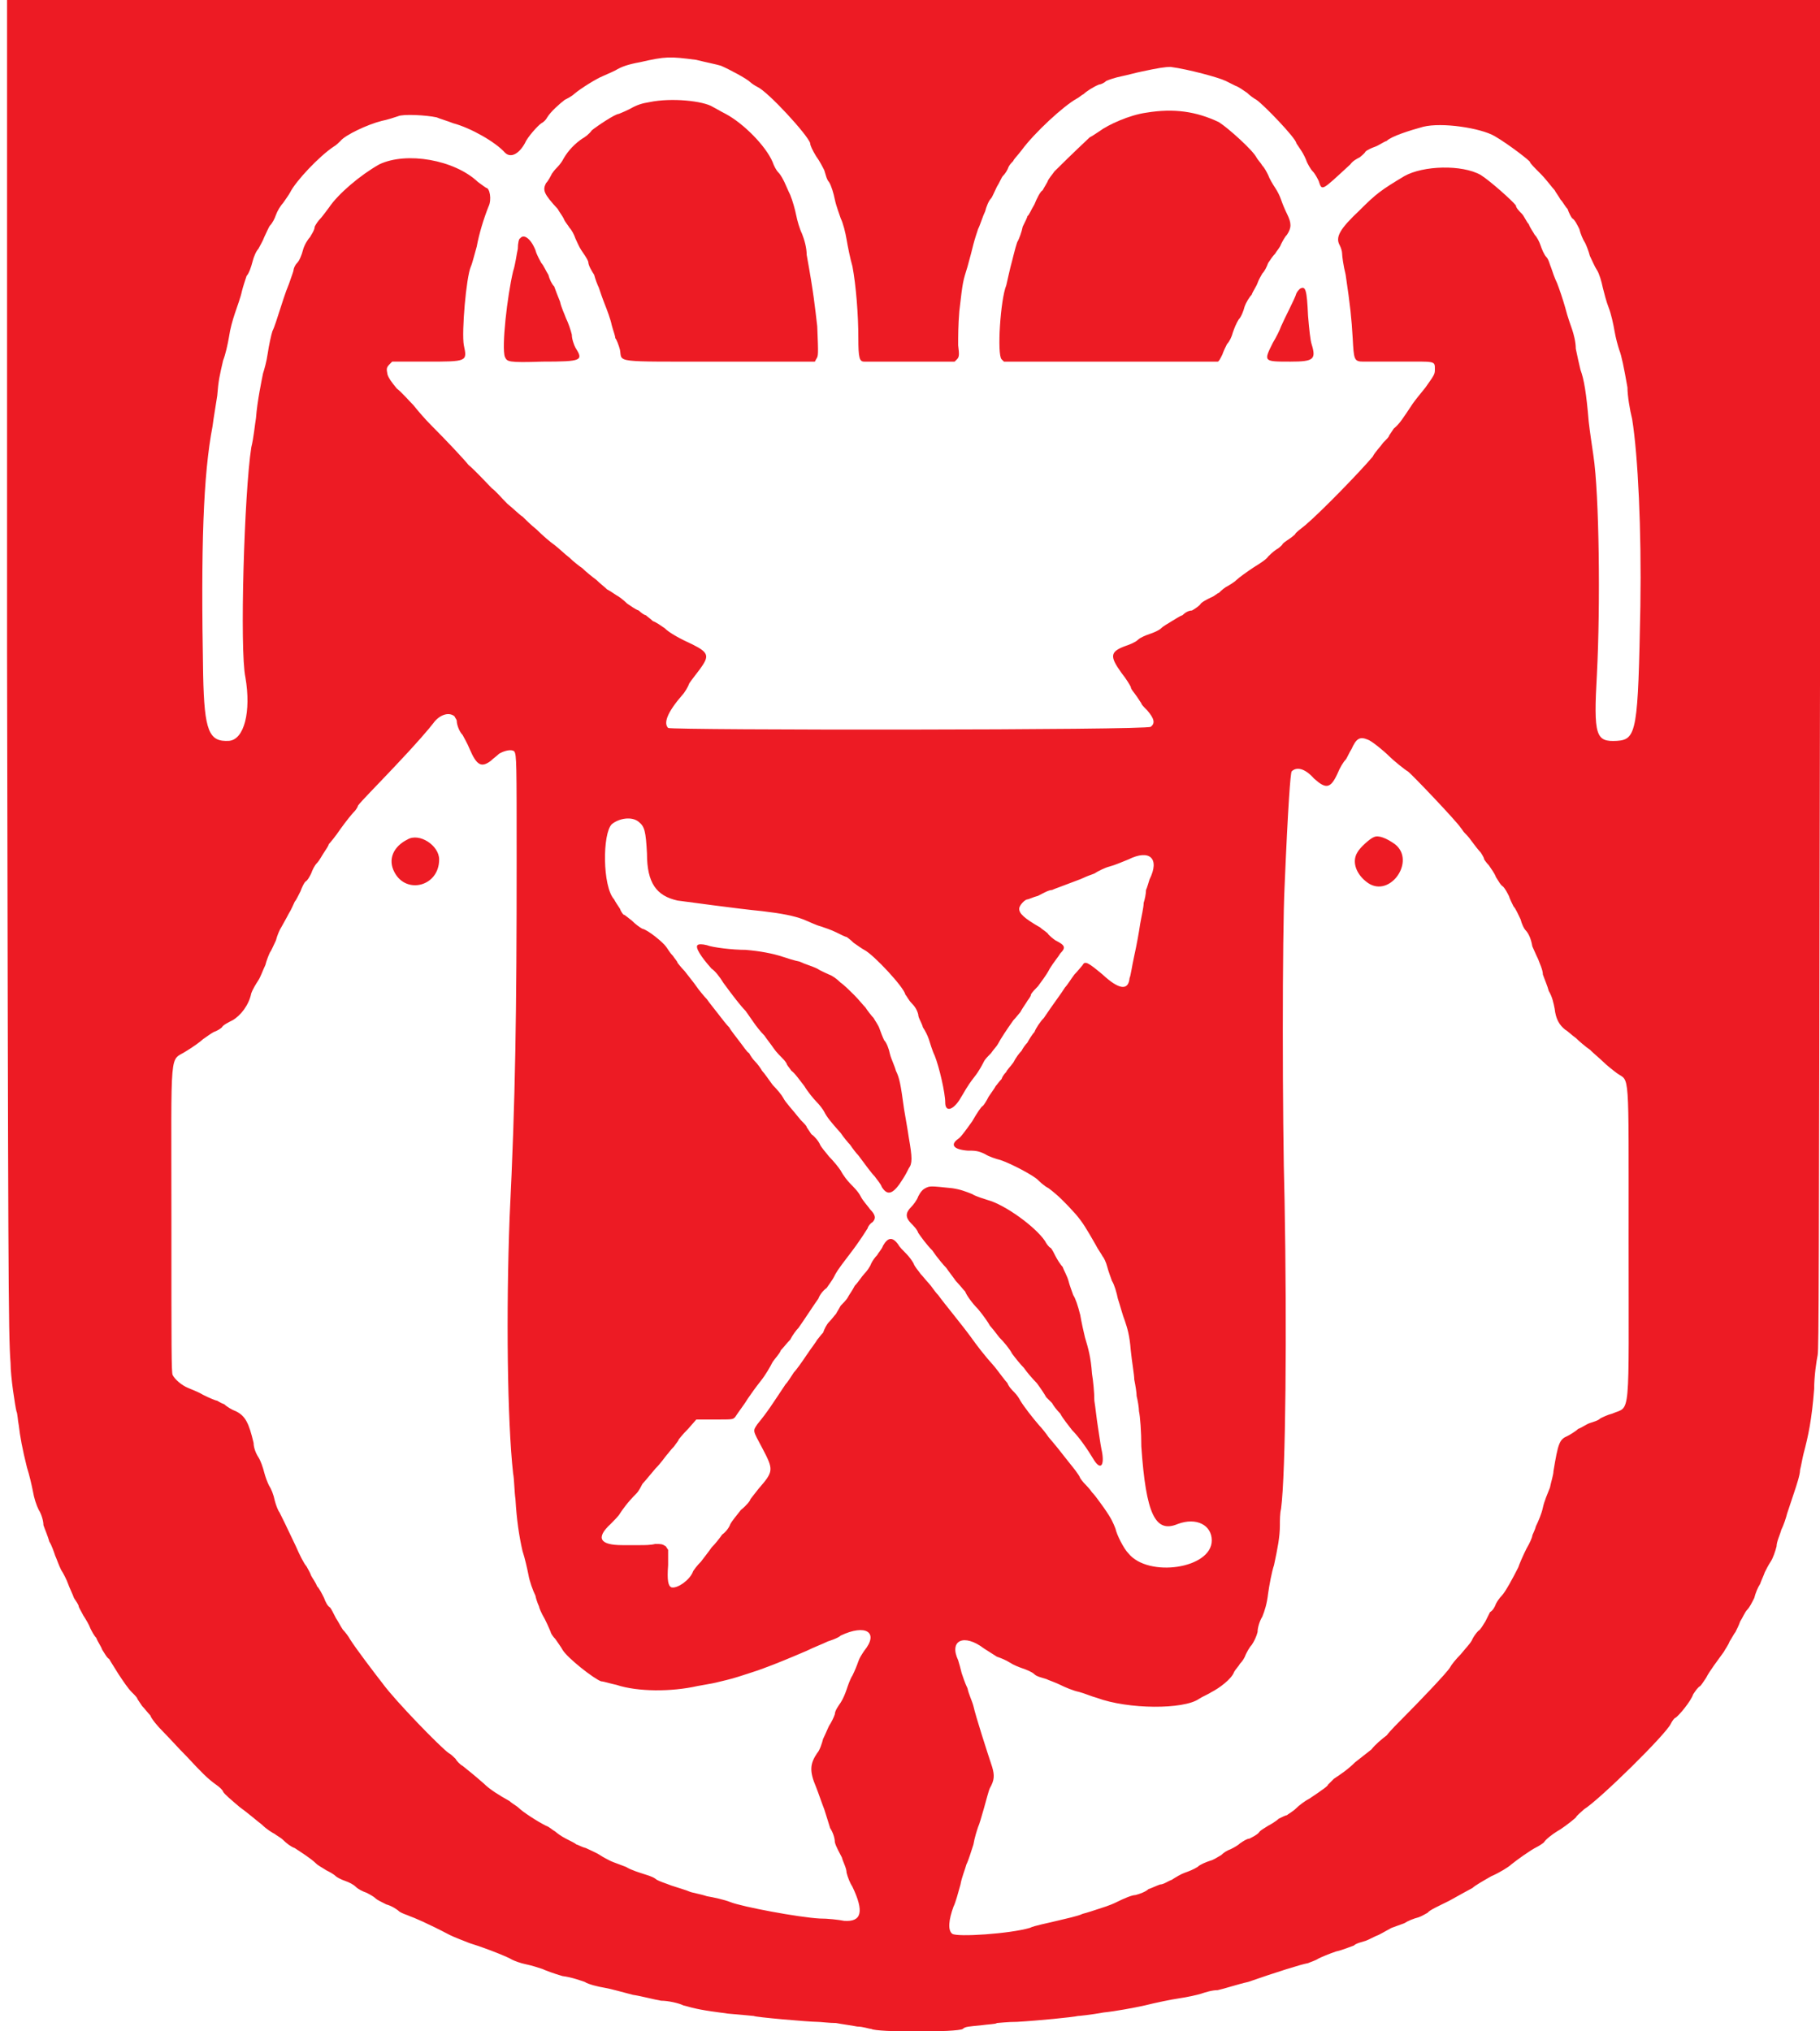
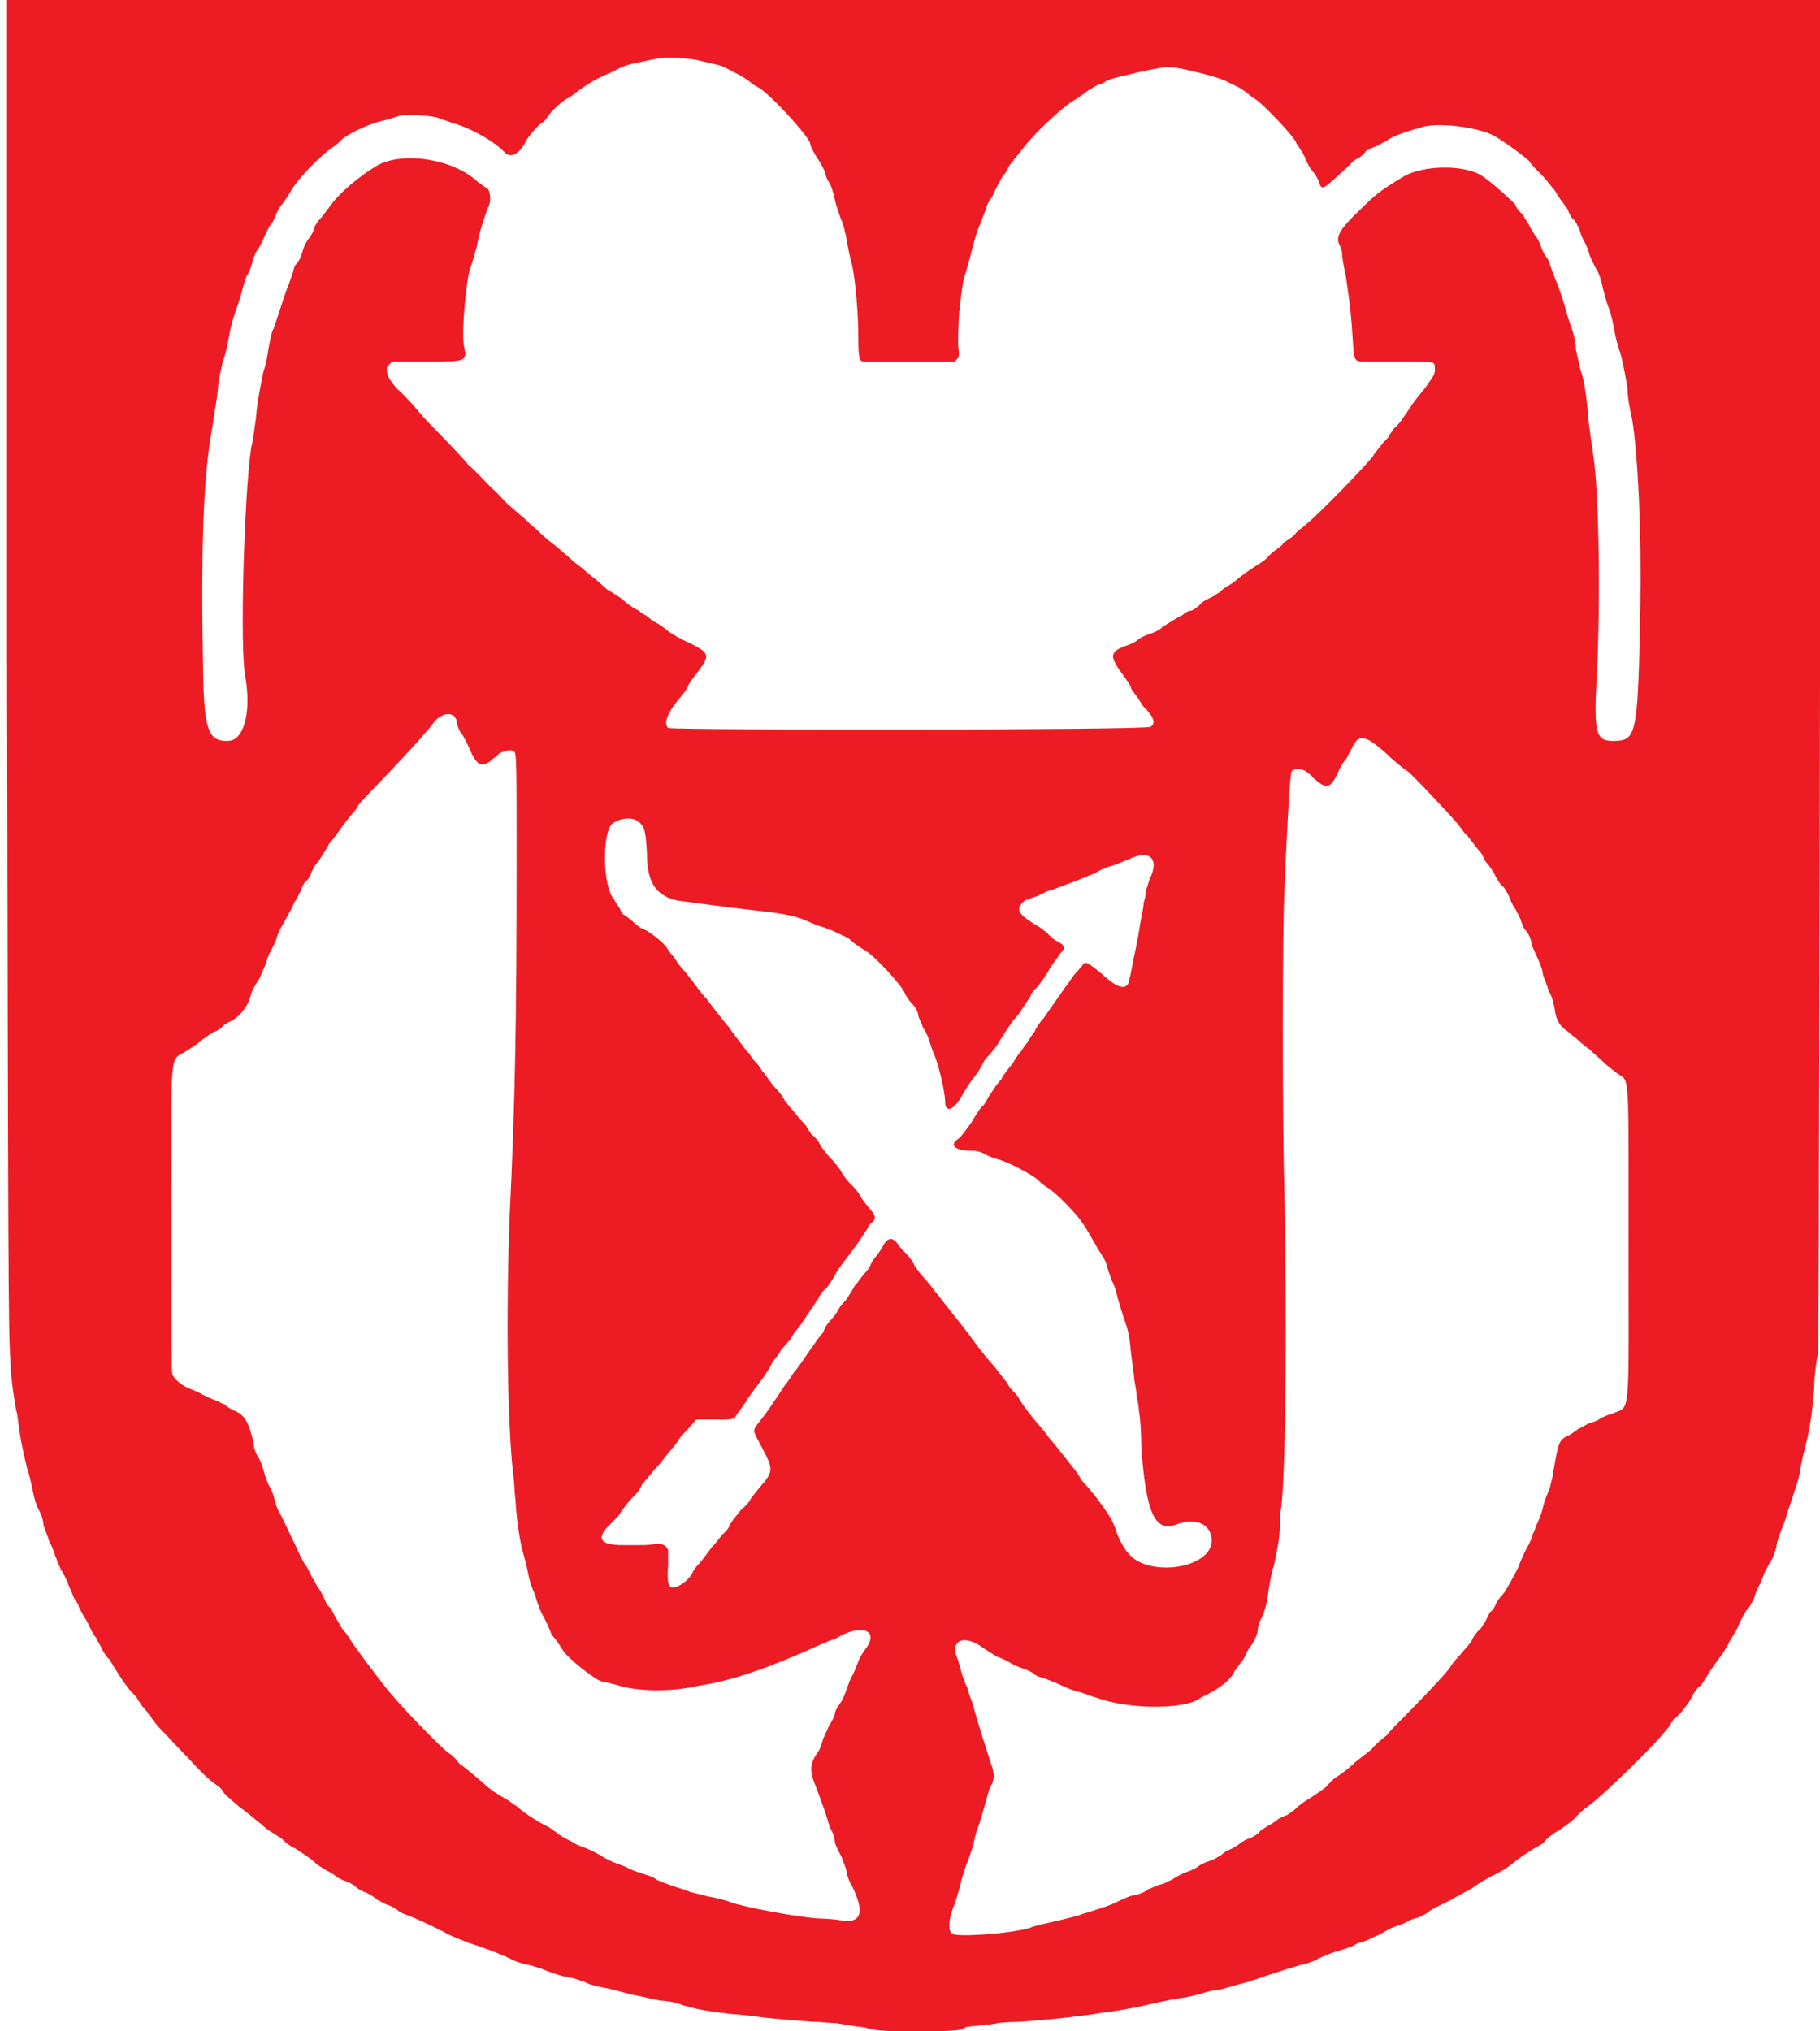
<svg xmlns="http://www.w3.org/2000/svg" viewBox="0 0 155 173">
  <g transform="matrix(.1 0 0 -.1 0 173)" fill="#ED1B24">
    <path d="M6 1174c1-522 1-580 3-605 0-12 4-37 5-41 1-2 1-7 2-12 1-9 3-20 7-36 2-6 4-15 5-20 1-6 3-12 5-16 2-3 4-9 4-13 1-3 4-10 5-14 2-3 4-9 5-12 1-2 3-8 5-12 2-3 5-9 6-12s4-9 5-12c2-3 4-6 4-7s2-4 4-8c2-3 5-8 6-11 1-2 3-6 5-8 1-3 4-7 5-10 2-3 4-7 6-8 1-2 5-8 8-13 4-6 8-12 11-15s5-5 5-6l4-6c2-2 5-6 7-8 1-3 6-9 11-14s13-14 20-21c13-14 18-19 25-24 3-2 6-5 6-6 1-2 7-7 14-13 7-5 15-12 19-15 4-4 9-7 11-8 1-1 5-3 7-5 3-3 7-6 10-7 6-4 14-9 18-13 2-2 6-4 9-6 2-1 6-3 8-5 1-1 5-3 8-4s7-3 9-5 6-4 9-5c2-1 6-3 8-5 1-1 5-3 9-5 4-1 9-4 11-6 3-2 7-3 9-4 3-1 15-6 34-16 4-2 12-5 17-7 16-5 33-12 36-14 2-1 7-3 12-4s11-3 14-4c2-1 10-4 17-6 8-1 16-4 19-5 3-2 11-4 17-5s16-4 24-6c7-1 18-4 24-5 6 0 15-2 19-4 11-3 15-4 38-7 12-1 22-2 22-2 1-1 47-5 54-5 3 0 10-1 16-1 5-1 13-2 18-3 5 0 10-2 12-2 4-3 74-3 78 0 2 2 5 2 15 3 7 1 13 1 14 2 1 0 9 1 17 1 18 1 48 4 52 5 1 0 11 1 22 3 10 1 26 4 35 6 8 2 22 5 29 6s16 3 19 4 9 3 14 3c5 1 17 5 26 7 23 8 45 15 51 16 2 1 6 2 9 4 2 1 9 4 15 6 5 1 12 4 15 5 2 2 7 3 10 4s8 4 11 5c4 2 9 5 11 6 3 1 8 3 11 4 3 2 8 4 12 5 3 1 6 3 8 4 1 2 10 6 18 10 9 5 18 10 20 11 2 2 9 6 16 10 7 3 15 8 17 10 5 4 16 12 22 15 2 1 5 3 6 4 1 2 7 7 14 11 6 4 12 9 13 10 1 2 5 5 7 7 13 8 70 64 74 73 1 2 3 5 4 5 3 2 13 14 15 20 2 3 4 6 6 7 1 1 3 4 5 7 3 6 10 15 15 22 1 2 4 6 5 9 2 3 4 7 5 8 1 2 3 6 4 9 2 3 4 8 6 10s4 6 6 10c1 4 3 9 5 12 1 3 3 7 4 10 1 2 3 6 5 9s4 9 5 13c0 4 3 10 4 14 2 4 4 10 5 14l6 18c2 6 5 15 5 19 1 4 2 10 3 14 4 15 7 29 9 55 0 11 2 24 3 29 1 8 1 48 2 581v573H6v-556zm587 505c8-2 18-4 21-5 7-3 22-11 25-14 1-1 4-3 6-4 9-4 43-41 45-48 0-2 2-6 5-11 3-4 6-10 7-12 1-3 2-8 4-10 2-3 4-10 5-15s4-13 5-16c2-4 4-12 5-18s3-16 5-23c3-16 5-41 5-61 0-17 1-20 5-20h77l2 2c2 2 2 4 1 12 0 7 0 17 1 29 3 26 3 25 7 38 2 7 4 15 5 19s3 10 4 13c2 4 4 11 6 15 1 4 3 9 5 11 1 1 3 6 5 10 2 3 4 8 5 9 2 2 4 5 5 8 1 2 3 4 4 5 0 1 4 5 7 9 11 15 36 38 47 44 2 1 4 3 6 4 2 2 8 6 13 8 1 0 4 1 6 3 2 1 8 3 13 4s12 3 17 4c14 3 20 4 25 4 15-2 41-9 47-12l8-4c3-1 7-4 10-6 2-2 6-5 8-6 6-4 34-33 34-37l4-6c2-3 4-7 5-10 1-2 3-6 5-8s4-6 5-8c3-9 2-9 27 14 2 3 6 5 8 6 1 1 4 3 5 5 1 1 5 3 8 4s7 4 10 5c4 4 20 9 31 12 16 4 49-1 61-8s30-21 30-22 4-5 9-10 10-12 12-14c1-2 4-6 5-8 2-2 4-6 6-8 1-3 3-7 4-8 2-1 4-5 6-9 1-4 3-9 5-12 1-2 3-7 4-11 2-4 4-9 6-12s4-10 5-15c1-4 3-12 5-17s4-14 5-20 3-13 4-16c2-5 4-15 7-32 0-7 2-19 4-27 5-31 8-95 7-159-2-106-3-114-20-115-18-1-20 4-17 57 3 58 2 153-3 186-1 7-3 20-4 29-2 24-4 36-7 44-1 4-3 13-4 18 0 6-2 13-3 16s-4 11-6 19c-2 7-5 16-7 21-2 4-4 10-5 13-1 2-2 7-4 9s-4 7-5 10-3 7-5 9c-1 2-4 6-5 9-2 2-4 7-6 9s-5 5-5 7c-3 4-22 21-30 26-16 9-49 8-65-1-20-12-24-15-38-29-17-16-21-23-17-30 1-2 2-5 2-7s1-10 3-18c4-27 5-37 6-54 1-18 1-20 9-20h31c31 0 30 1 30-7 0-4-1-5-8-15-4-5-9-11-11-14-8-12-11-17-16-21l-4-6c0-1-2-3-5-6-2-3-7-8-9-12-11-13-43-46-57-58-5-4-9-7-9-8 0 0-2-2-5-4s-6-4-6-5c-1-1-3-3-5-4-3-2-6-5-7-6-1-2-7-6-12-9-6-4-13-9-15-11s-7-5-9-6c-3-2-5-4-6-5-1 0-4-3-7-4-4-2-8-4-9-6-2-2-5-4-7-5-3 0-6-2-8-4-3-1-7-4-9-5-3-2-7-4-9-6s-7-4-10-5-8-3-10-5-7-4-10-5c-14-5-14-9-4-23 4-5 7-10 8-12 0-2 3-5 5-8l4-6c0-1 2-3 5-6 6-7 7-11 3-14-2-3-408-3-411-1-4 4-1 13 12 28 2 2 5 7 6 10 2 3 6 8 9 12 8 11 8 14-6 21-11 5-20 10-24 14-3 2-7 5-10 6-2 2-5 4-6 5-1 0-4 2-6 4-3 1-7 4-10 6-3 3-7 6-9 7-3 2-6 4-8 5-2 2-6 5-9 8-4 3-9 7-12 10-3 2-8 6-11 9-4 3-9 8-13 11-3 2-10 8-15 13-5 4-10 9-12 11-2 1-8 7-13 11-5 5-10 11-13 13-4 4-14 15-20 20-4 5-19 21-32 34-5 5-11 12-15 17-4 4-10 11-14 14-5 6-7 9-8 12-1 5-1 6 2 9l2 2h29c35 0 35 0 32 14-2 11 2 58 6 67 1 2 3 10 5 17 2 11 6 24 10 34 3 6 1 16-2 16 0 0-3 2-7 5-20 19-61 26-84 15-16-9-35-25-43-37-3-4-6-8-7-9-2-2-4-5-5-7 0-3-3-7-4-9-2-2-5-7-6-11s-3-9-5-11-3-5-3-6-2-6-4-12c-3-7-6-17-8-23s-4-13-6-17c-1-3-3-12-4-19s-3-14-4-17c-1-5-5-24-6-38-1-6-2-17-4-25-6-38-10-173-5-196 5-29-1-53-14-54-17-1-21 8-22 56-2 110 0 170 8 212 1 8 3 19 4 26 1 13 2 17 5 30 2 5 4 14 5 20 1 7 3 14 5 20s5 14 6 19c1 4 3 10 4 13 2 2 4 8 5 12s3 9 5 11c1 2 4 7 5 10 2 4 4 9 5 10 2 2 4 6 5 9s4 8 6 10c2 3 5 7 6 9 5 10 25 31 37 39 2 1 5 4 6 5 4 5 23 14 35 17 5 1 11 3 14 4 4 2 24 1 33-1 2-1 9-3 14-5 15-4 36-16 44-25 5-5 12-1 17 8 2 5 11 15 14 17 2 1 4 3 5 5 3 5 11 12 15 15 2 1 6 3 8 5 6 5 19 13 24 15 2 1 7 3 11 5 5 3 10 5 21 7 22 5 25 5 48 2zm-206-559c1-2 2-3 2-4 0-3 2-9 5-12 1-2 4-7 6-12 6-14 10-16 18-10 2 2 5 4 7 6 5 3 11 4 13 2 2-3 2-10 2-93 0-130-1-202-6-304-3-80-2-173 3-218 1-5 1-15 2-22 1-17 3-31 6-44 2-6 4-15 5-20 1-6 4-14 6-18 1-5 3-9 3-9 0-1 2-6 5-11 3-6 5-11 5-11 0-1 2-4 4-6 2-3 5-7 6-9 4-7 27-25 33-27 2 0 8-2 13-3 18-6 47-6 69-1 5 1 12 2 16 3s13 3 19 5 16 5 21 7c11 4 23 9 37 15 6 3 14 6 18 8 3 1 9 3 11 5 21 10 33 3 20-13-2-3-4-6-5-9s-3-8-5-12c-2-3-4-9-5-12s-3-8-5-11-5-7-5-10c-1-3-3-7-5-10-1-2-3-7-5-11-1-4-3-10-5-12-6-9-7-15-1-29 2-5 5-14 7-19 2-6 4-13 5-16 2-3 4-8 4-12 1-4 4-9 6-13 1-4 4-9 4-13 1-4 3-9 5-12 10-21 8-30-7-29-5 1-14 2-21 2-18 1-66 10-76 14-5 2-14 4-20 5-6 2-13 3-15 4s-9 3-15 5c-5 2-12 4-14 6-3 2-7 3-10 4s-10 3-15 6c-5 2-11 4-13 5s-6 3-9 5-8 4-12 6c-4 1-7 3-8 3-1 1-5 3-9 5s-8 5-9 6c-2 1-5 4-8 5-8 4-20 12-23 15-2 2-6 4-8 6-9 5-17 10-22 15-8 7-13 11-18 15-2 1-5 4-6 6-1 1-4 4-6 5-7 5-45 44-56 59-7 9-23 30-28 38-1 2-4 6-6 8-2 3-4 7-6 10-2 4-4 8-5 9-2 1-4 5-5 8-2 4-4 8-6 10-1 3-4 7-5 9-1 3-3 6-4 8-2 2-6 10-9 17-8 17-12 25-14 29-1 1-3 6-4 10-1 5-3 10-5 13-1 2-3 7-4 11s-3 10-5 13-4 8-4 12c-4 17-7 23-15 27-3 1-8 4-10 6-3 1-6 3-6 3-1 0-6 2-12 5-5 3-11 5-13 6-5 2-11 7-13 11-1 3-1 21-1 133 0 151-2 133 13 143 5 3 12 8 14 10 3 2 7 5 9 6 3 1 6 3 7 4 1 2 5 4 9 6 7 4 14 13 16 23 1 3 4 8 6 11s4 9 6 13c1 4 3 9 4 11 1 1 3 6 5 10 1 4 3 9 5 12 1 2 4 7 6 11 2 3 4 8 5 10 1 1 3 5 5 9 1 3 3 7 4 8 2 1 4 5 5 7 1 3 3 7 5 9s4 6 6 9 4 6 4 7c1 1 6 7 10 13 5 7 10 13 11 14s3 3 4 6c3 4 14 15 31 33 19 20 30 33 33 37 5 7 13 10 18 6zm778-20c3-1 13-9 18-14 4-4 14-12 16-13 3-2 42-43 45-48 1-1 2-3 3-4s4-4 6-7c3-4 6-8 8-10 2-3 3-5 3-6 0 0 2-3 4-5 2-3 5-7 6-10 2-3 4-7 6-8 2-2 4-6 5-8 1-3 3-7 4-9 2-2 4-7 6-11 1-4 3-8 4-9 3-3 5-8 6-14 1-2 3-7 5-11 1-3 4-9 4-13 1-3 4-10 5-14 3-5 4-10 5-15 1-9 4-14 9-18 2-1 6-5 9-7 3-3 9-8 12-10 3-3 9-8 11-10 3-3 8-7 12-10 11-8 10 7 10-143 0-155 2-140-14-147-4-1-8-3-10-4-2-2-6-3-9-4s-7-4-10-5c-2-2-7-5-9-6-7-3-8-6-12-30 0-3-2-9-3-14-2-5-5-12-6-17s-4-12-6-16c-1-4-3-7-3-8s-2-6-5-11c-3-6-6-13-7-16-4-8-11-21-14-24-2-2-4-5-5-7-1-3-3-6-5-7l-4-8c-2-3-4-7-6-8-2-2-4-5-5-7-1-3-6-8-10-13-4-4-8-9-9-11-2-4-29-32-39-42-5-5-12-12-15-16-4-3-10-8-13-12-4-3-10-8-14-11-6-6-12-10-18-14l-5-5c0-1-4-4-16-12-4-2-9-6-11-8-3-3-7-5-8-6-1 0-5-2-7-3-2-2-7-5-9-6-3-2-7-4-8-6-2-2-6-4-8-5-2 0-5-2-8-4-2-2-6-4-8-5-3-1-6-3-8-5-2-1-6-4-10-5-3-1-8-3-10-5-3-2-8-4-11-5s-8-4-11-6c-3-1-7-4-10-4-3-1-7-3-10-4-2-2-7-4-11-5-3 0-10-3-16-6s-13-5-16-6-9-3-13-4c-4-2-14-4-22-6s-19-4-23-6c-17-5-62-8-66-5s-3 12 1 23c2 4 4 12 6 19 1 6 4 13 5 17 2 4 4 11 6 17 1 6 3 12 4 15 1 2 3 9 5 16s4 15 5 17c4 7 4 11 2 18-4 12-14 43-16 52-1 4-4 10-5 15-2 4-4 10-5 13-1 4-2 8-3 11-8 17 5 23 22 10 3-2 8-5 11-7 3-1 8-3 11-5s8-4 11-5 8-3 10-5 7-3 10-4c2-1 8-3 12-5s11-5 16-6c4-1 11-4 15-5 27-10 74-10 87-1 3 2 8 4 11 6 6 3 17 11 19 17 1 2 4 5 5 7 2 2 4 5 5 8 1 2 3 6 5 8 2 3 4 7 5 11 0 4 2 10 4 13 2 5 4 11 5 20 1 7 3 18 5 24 3 14 5 24 5 34 0 4 0 10 1 14 4 30 5 153 3 262-2 70-2 228 0 268 3 71 5 96 6 98 4 4 11 3 19-6 10-9 14-9 20 4 2 5 5 10 7 12 1 1 3 6 5 9 4 9 7 11 14 8zm-621-70c5-4 6-8 7-27 0-25 8-36 26-40 8-1 51-7 72-9 17-2 27-4 35-7 5-2 11-5 15-6 3-1 9-3 13-5s8-4 9-4c0 0 3-2 6-5 3-2 7-5 9-6 8-4 34-32 35-38 1-1 3-5 5-7 3-3 5-6 6-10 0-3 3-7 4-11 2-3 4-7 5-10s3-10 5-14c4-10 9-32 9-40s6-7 12 2c5 8 6 11 13 20 4 5 7 11 8 13s4 5 6 7c2 3 5 6 6 8 2 4 8 13 13 20 2 2 5 6 6 7 1 2 3 5 5 8 1 2 4 5 4 7 1 2 4 5 6 7 2 3 7 9 10 15 3 5 8 11 9 13 5 5 4 7-4 11-3 2-5 4-6 5-1 2-5 4-7 6-14 8-18 12-18 16 0 3 5 8 7 8 1 0 5 2 9 3 4 2 9 5 12 5 2 1 8 3 13 5s11 4 13 5 7 3 10 4c3 2 9 5 13 6s11 4 16 6c18 9 27 1 18-17-1-3-2-7-3-9 0-3-1-8-2-11 0-4-2-12-3-18-1-7-3-18-5-27s-3-17-4-19c-1-11-9-10-23 3-12 10-15 12-17 8-1-1-4-5-7-8-3-4-6-9-8-11-3-5-10-14-18-26-3-3-7-9-8-12-2-2-5-7-6-9-2-2-4-5-5-7-2-2-5-6-7-10-3-4-6-7-6-8-1-1-3-3-4-6-2-2-4-5-5-6-1-2-4-6-6-9-2-4-4-7-5-8-1 0-5-6-9-13-5-7-10-14-12-15-7-5-4-9 8-10 6 0 9 0 15-3 3-2 9-4 13-5 9-3 28-13 32-17 1-1 5-5 9-7 8-6 14-12 23-22 6-7 9-12 17-26 2-4 5-8 6-10 1-1 3-5 4-9s3-9 4-12c2-3 4-10 5-15 2-6 4-14 6-19 2-6 4-12 5-25 1-10 3-21 3-25 1-5 2-11 2-14 1-4 2-10 2-13 1-4 2-18 2-30 4-58 12-74 31-66 16 6 29-1 29-14 0-24-54-32-71-11-4 4-10 16-11 21-2 5-3 8-10 18-3 4-7 10-10 13-2 3-5 6-5 6-1 1-3 3-5 6-1 3-6 9-10 14-7 9-11 14-17 21-2 3-6 8-8 10-6 7-13 16-16 21-1 2-3 5-5 7s-5 5-6 8c-2 2-7 9-11 14-9 10-15 18-20 25-8 11-23 29-28 36-3 3-6 8-8 10s-5 6-7 8c-2 3-5 6-6 9-1 2-4 6-6 8-3 3-6 6-7 8-5 7-9 6-13-1-1-3-4-6-5-8-2-2-4-5-5-7-1-3-4-7-6-9s-5-7-8-10c-2-4-5-8-6-10s-4-5-6-7c-1-2-3-5-4-7-1-1-4-5-6-7s-4-6-5-9c-2-2-4-5-5-6-1-2-5-7-9-13s-9-13-11-15c-2-3-5-8-7-10-12-18-15-23-24-34-4-6-4-5 4-20 10-19 10-20-3-35-4-5-7-9-7-9 0-1-3-5-8-9-4-5-8-10-9-12-1-3-4-7-7-9-2-3-6-8-9-11-2-3-6-8-9-12-3-3-7-8-7-9-3-7-13-14-18-13-3 1-4 6-3 19v13l-2 3c-3 2-4 2-9 2-4-1-9-1-13-1h-15c-19 0-23 6-10 18 3 3 7 7 8 9 2 3 6 9 14 17 2 2 4 6 5 8 1 1 6 7 11 13 5 5 9 11 10 12s3 4 6 7c2 3 4 5 4 6 0 0 3 4 8 9l7 8h16c15 0 15 0 17 2 4 6 8 11 11 16 2 3 7 10 11 15s8 12 10 16c2 3 6 7 7 10 2 2 5 6 8 9 2 4 5 8 7 10 5 7 14 21 17 25 1 3 4 7 7 9 2 3 5 7 6 9 2 4 3 6 13 19s14 20 16 23c0 1 2 4 4 5 3 3 3 6-2 11-2 3-6 7-8 11s-6 8-9 11c-2 2-6 7-8 11-2 3-6 8-10 12-3 4-7 8-8 11-1 2-4 6-7 8l-4 6c0 1-2 3-5 6-8 10-13 15-15 19-1 2-5 7-9 11-3 4-7 10-9 12-1 2-4 6-6 8s-4 5-5 7c-2 1-5 6-9 11-3 4-7 9-8 11-2 2-6 7-9 11s-8 10-10 13c-2 2-7 8-9 11s-7 9-10 13c-3 3-6 7-6 7 0 1-2 3-4 6-3 3-5 7-6 8-2 3-15 14-20 15-2 1-6 4-9 7-4 3-6 5-7 5 0 0-2 2-3 5-2 3-4 6-5 8-10 11-10 56-2 64 6 5 17 7 23 2z" />
-     <path d="M553 1643c-6-1-10-2-17-6-4-2-9-4-9-4-3 0-18-10-23-14-2-3-6-6-8-7-6-4-12-10-16-17-2-4-5-7-5-7-1-1-3-3-5-6-1-2-3-6-5-8-3-6-2-9 10-22 1-2 4-6 5-8 1-3 4-6 5-8 2-2 4-6 5-9 1-2 3-7 5-10s5-7 6-10c0-3 3-8 5-11 1-4 3-9 4-11 1-3 3-9 5-14s5-13 6-18c1-4 3-9 3-11 1-1 3-6 4-10 2-11-7-10 85-10h81l1 2c2 3 2 3 1 28-2 17-3 28-9 61 0 6-2 13-4 18-2 4-4 11-5 16s-3 12-5 17c-2 4-4 9-5 11s-3 6-5 8-4 6-5 9c-6 14-25 33-40 41-4 2-9 5-11 6-8 5-35 8-54 4zM976 1634c-14-2-32-10-40-16-3-2-6-4-8-5-2-2-14-13-30-29-2-3-5-6-6-9-1-2-3-5-4-7-2-1-5-7-7-12-3-5-5-10-6-10 0-1-2-5-4-9-1-5-3-10-4-12-1-1-3-9-5-17-2-7-4-17-5-21-5-12-8-59-4-63l2-2h182c1 0 2 2 4 6 1 3 3 7 4 9 2 2 4 6 5 10 1 3 3 8 5 11 2 2 4 7 5 11 1 3 4 8 6 10 1 3 4 7 5 10s3 6 4 8c2 2 4 6 5 9 2 3 4 6 6 8 1 2 4 5 5 8 1 2 3 6 5 8 4 6 4 10 0 18-2 4-4 9-5 12s-3 7-5 10-5 8-6 11c-1 2-3 6-5 8-1 2-4 5-5 7-3 6-24 25-32 30-19 9-38 12-62 8zM443 1527c-1 0-2-4-2-9-1-4-2-13-4-19-5-21-10-65-7-73 2-4 2-5 32-4 34 0 35 1 28 12-1 2-3 7-3 11-1 4-3 10-5 14-1 3-4 9-5 14-2 5-4 10-5 13-2 2-4 6-5 10-2 3-4 8-6 10-1 2-4 7-5 11-4 10-10 14-13 10zM1107 1484c-1-1-2-2-3-4-1-4-10-21-13-28-1-3-4-9-7-14-8-16-8-16 15-16 20 0 22 2 18 15-1 3-2 12-3 24-1 22-2 26-7 23zM347 1015c-12-6-17-17-11-28 10-19 38-12 38 11 0 12-17 23-27 17zM1170 1017c-3-1-12-9-14-13-5-8-1-19 9-26 19-13 41 19 23 33-7 5-14 8-18 6zM594 925c-2-2 3-10 12-20 3-2 7-7 10-12 8-11 15-20 19-24 2-3 5-7 7-10s6-8 9-11c2-3 6-8 8-11s6-7 8-9 3-4 3-4c0-1 2-3 4-6 3-2 7-8 11-13 3-5 8-11 10-13 3-3 6-7 7-9 2-4 5-8 14-18 2-3 6-8 8-10 2-3 5-7 7-9 6-8 11-15 14-18 2-3 5-6 6-9 5-8 10-6 18 7 2 3 4 7 5 9 3 4 3 9 0 26-1 7-3 18-4 24-3 22-4 27-7 33-1 4-4 10-5 14-1 5-3 10-5 12-1 2-3 7-4 10s-4 7-5 9c-2 2-5 6-7 9-2 2-6 7-9 10-4 4-9 9-12 11-3 3-7 6-10 7-2 1-7 3-10 5-4 2-11 4-15 6-5 1-11 3-14 4-9 3-20 5-32 6-11 0-28 2-33 4-4 1-7 1-8 0zM788 718c-2-1-4-3-6-7-1-3-4-7-6-9-5-5-5-9 0-14 2-2 5-5 6-8 2-3 7-10 12-15 4-6 10-13 12-15 2-3 6-8 8-11 3-3 6-7 8-9 1-3 6-10 11-15 5-6 9-12 10-14 1-1 5-6 8-10 4-4 9-10 11-14 3-4 7-9 10-12 2-3 7-9 11-13 3-4 7-10 8-12l5-5c1-2 4-6 7-9 2-4 7-10 10-14 6-6 13-16 19-26 6-9 9-3 6 10-1 5-2 13-3 19s-2 16-3 22c0 7-1 17-2 23-1 14-3 21-6 31-1 4-3 13-4 19-2 8-4 14-6 17-1 3-3 8-4 12s-4 9-5 12c-2 2-5 7-6 9s-3 6-4 7c-2 1-4 4-5 6-8 12-34 31-49 35-3 1-10 3-13 5-5 2-10 4-17 5-19 2-19 2-23 0z" />
  </g>
</svg>